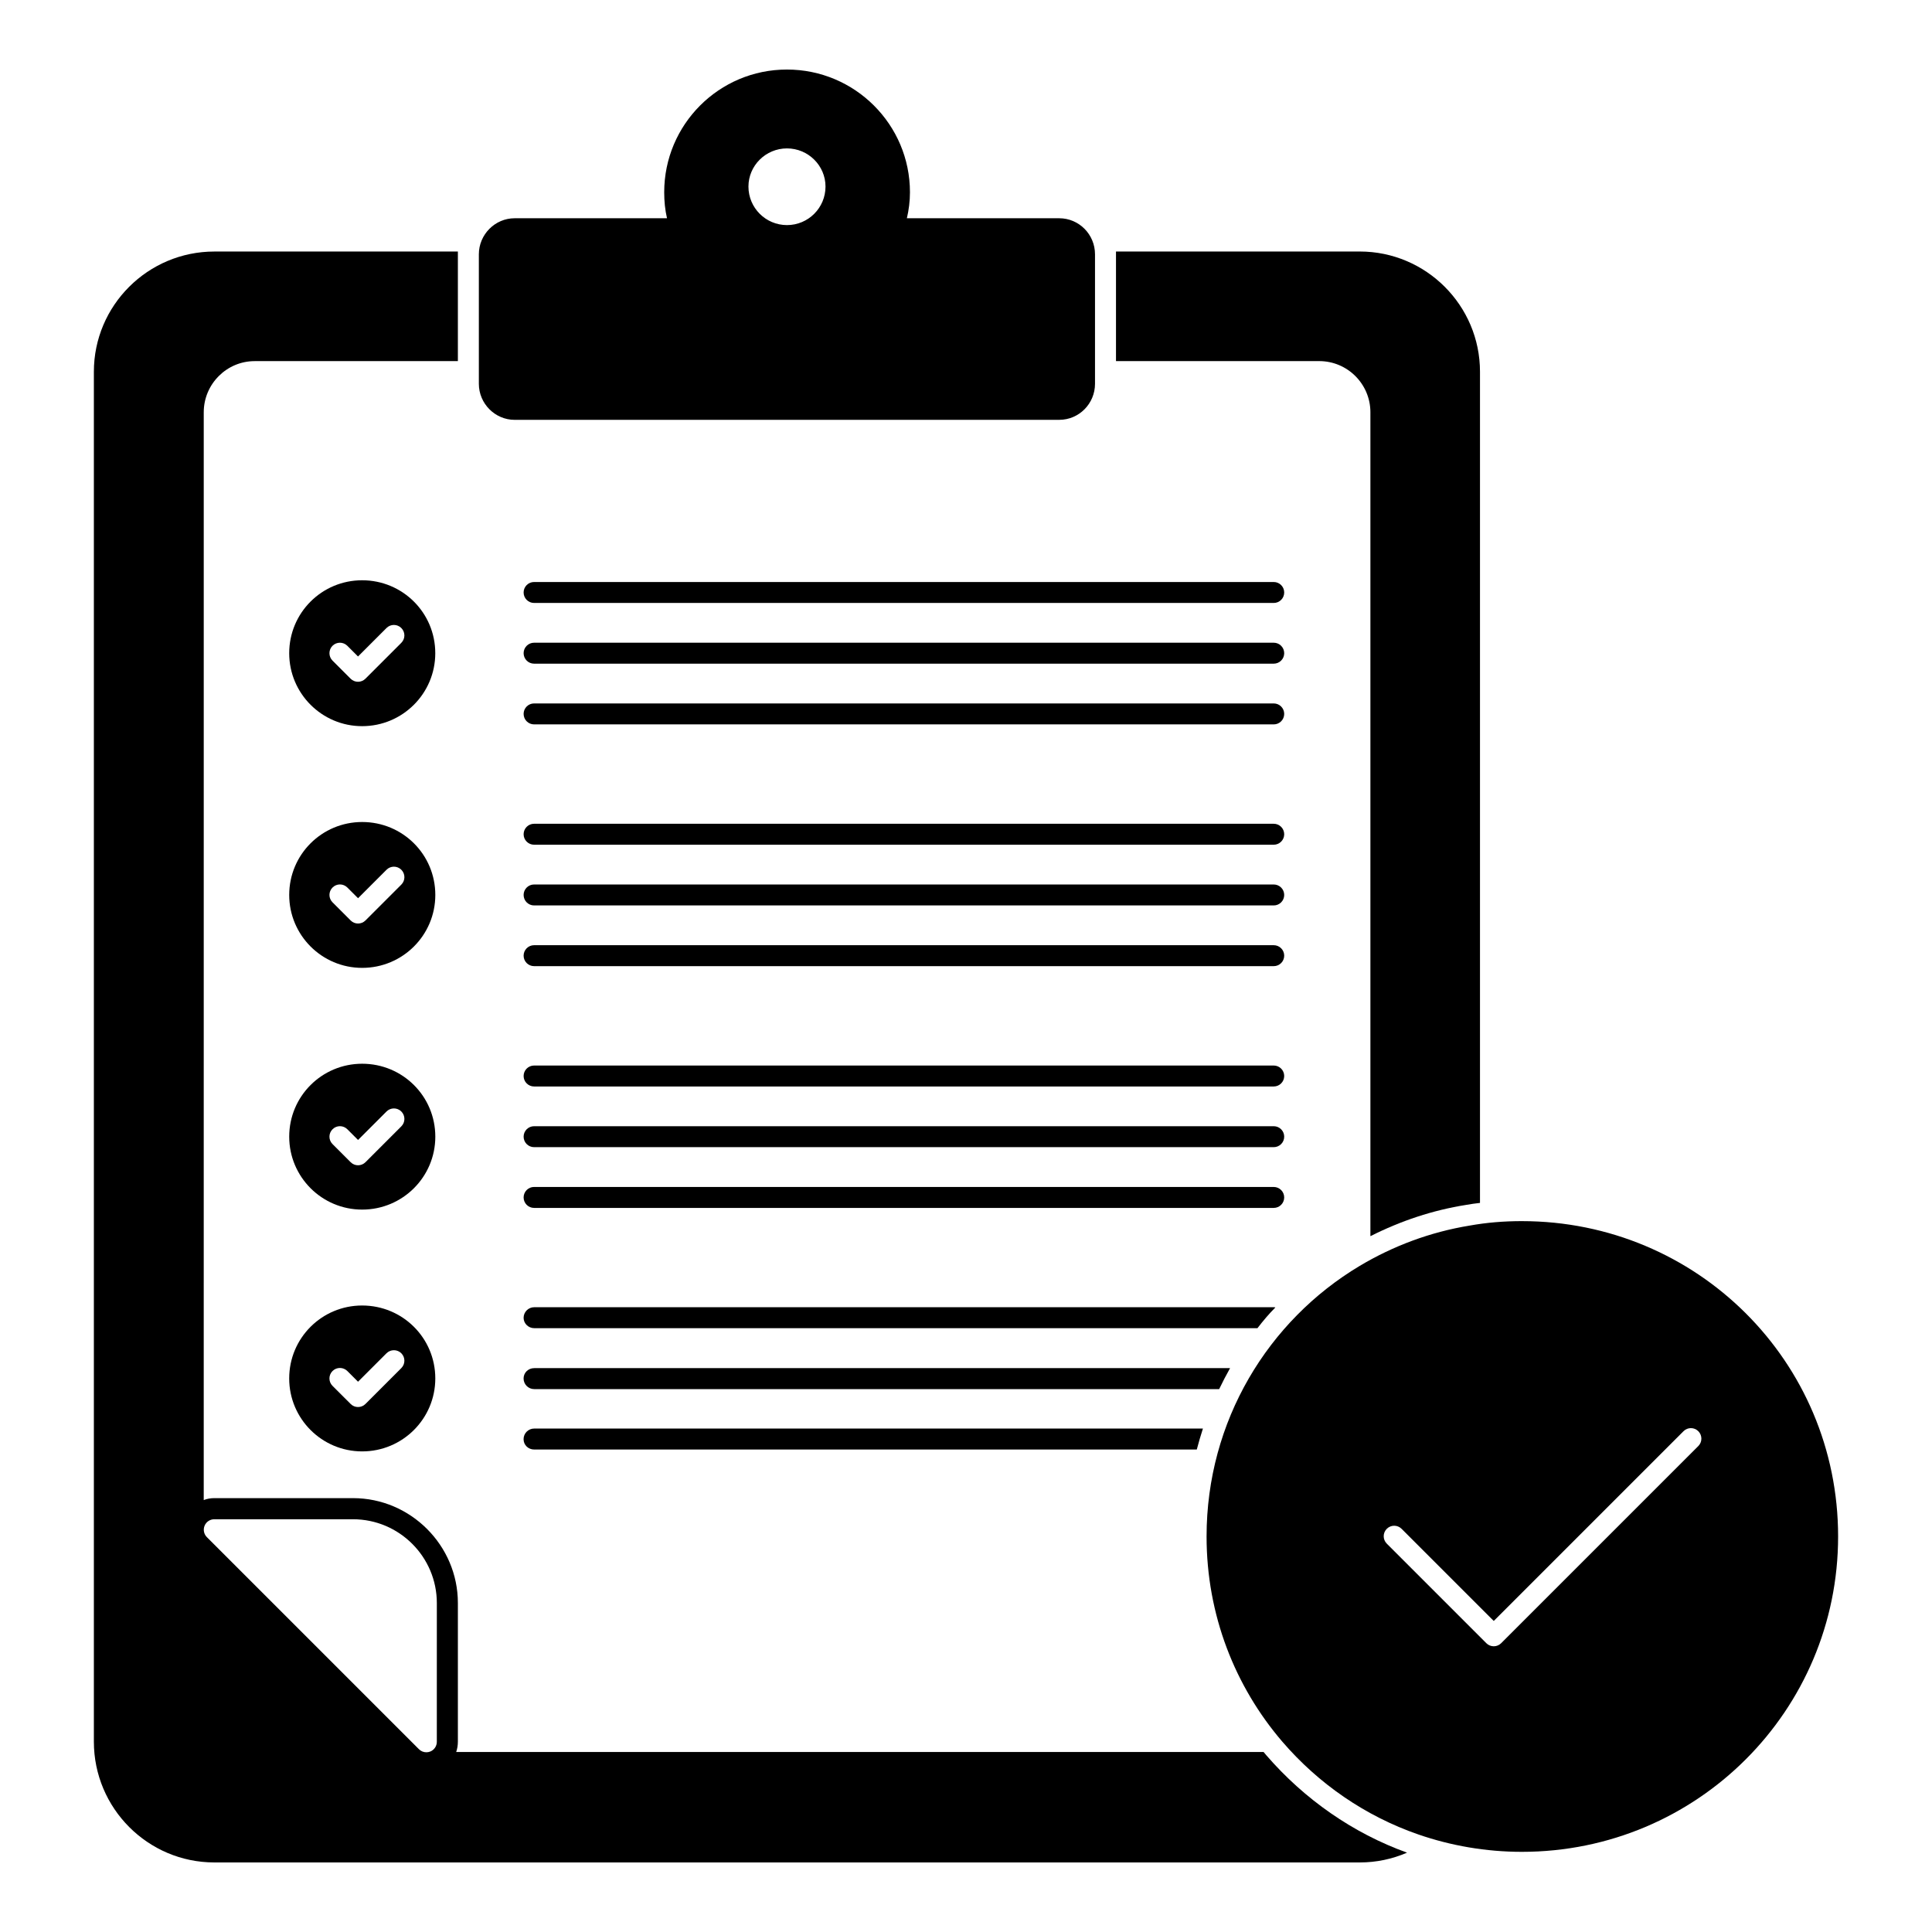
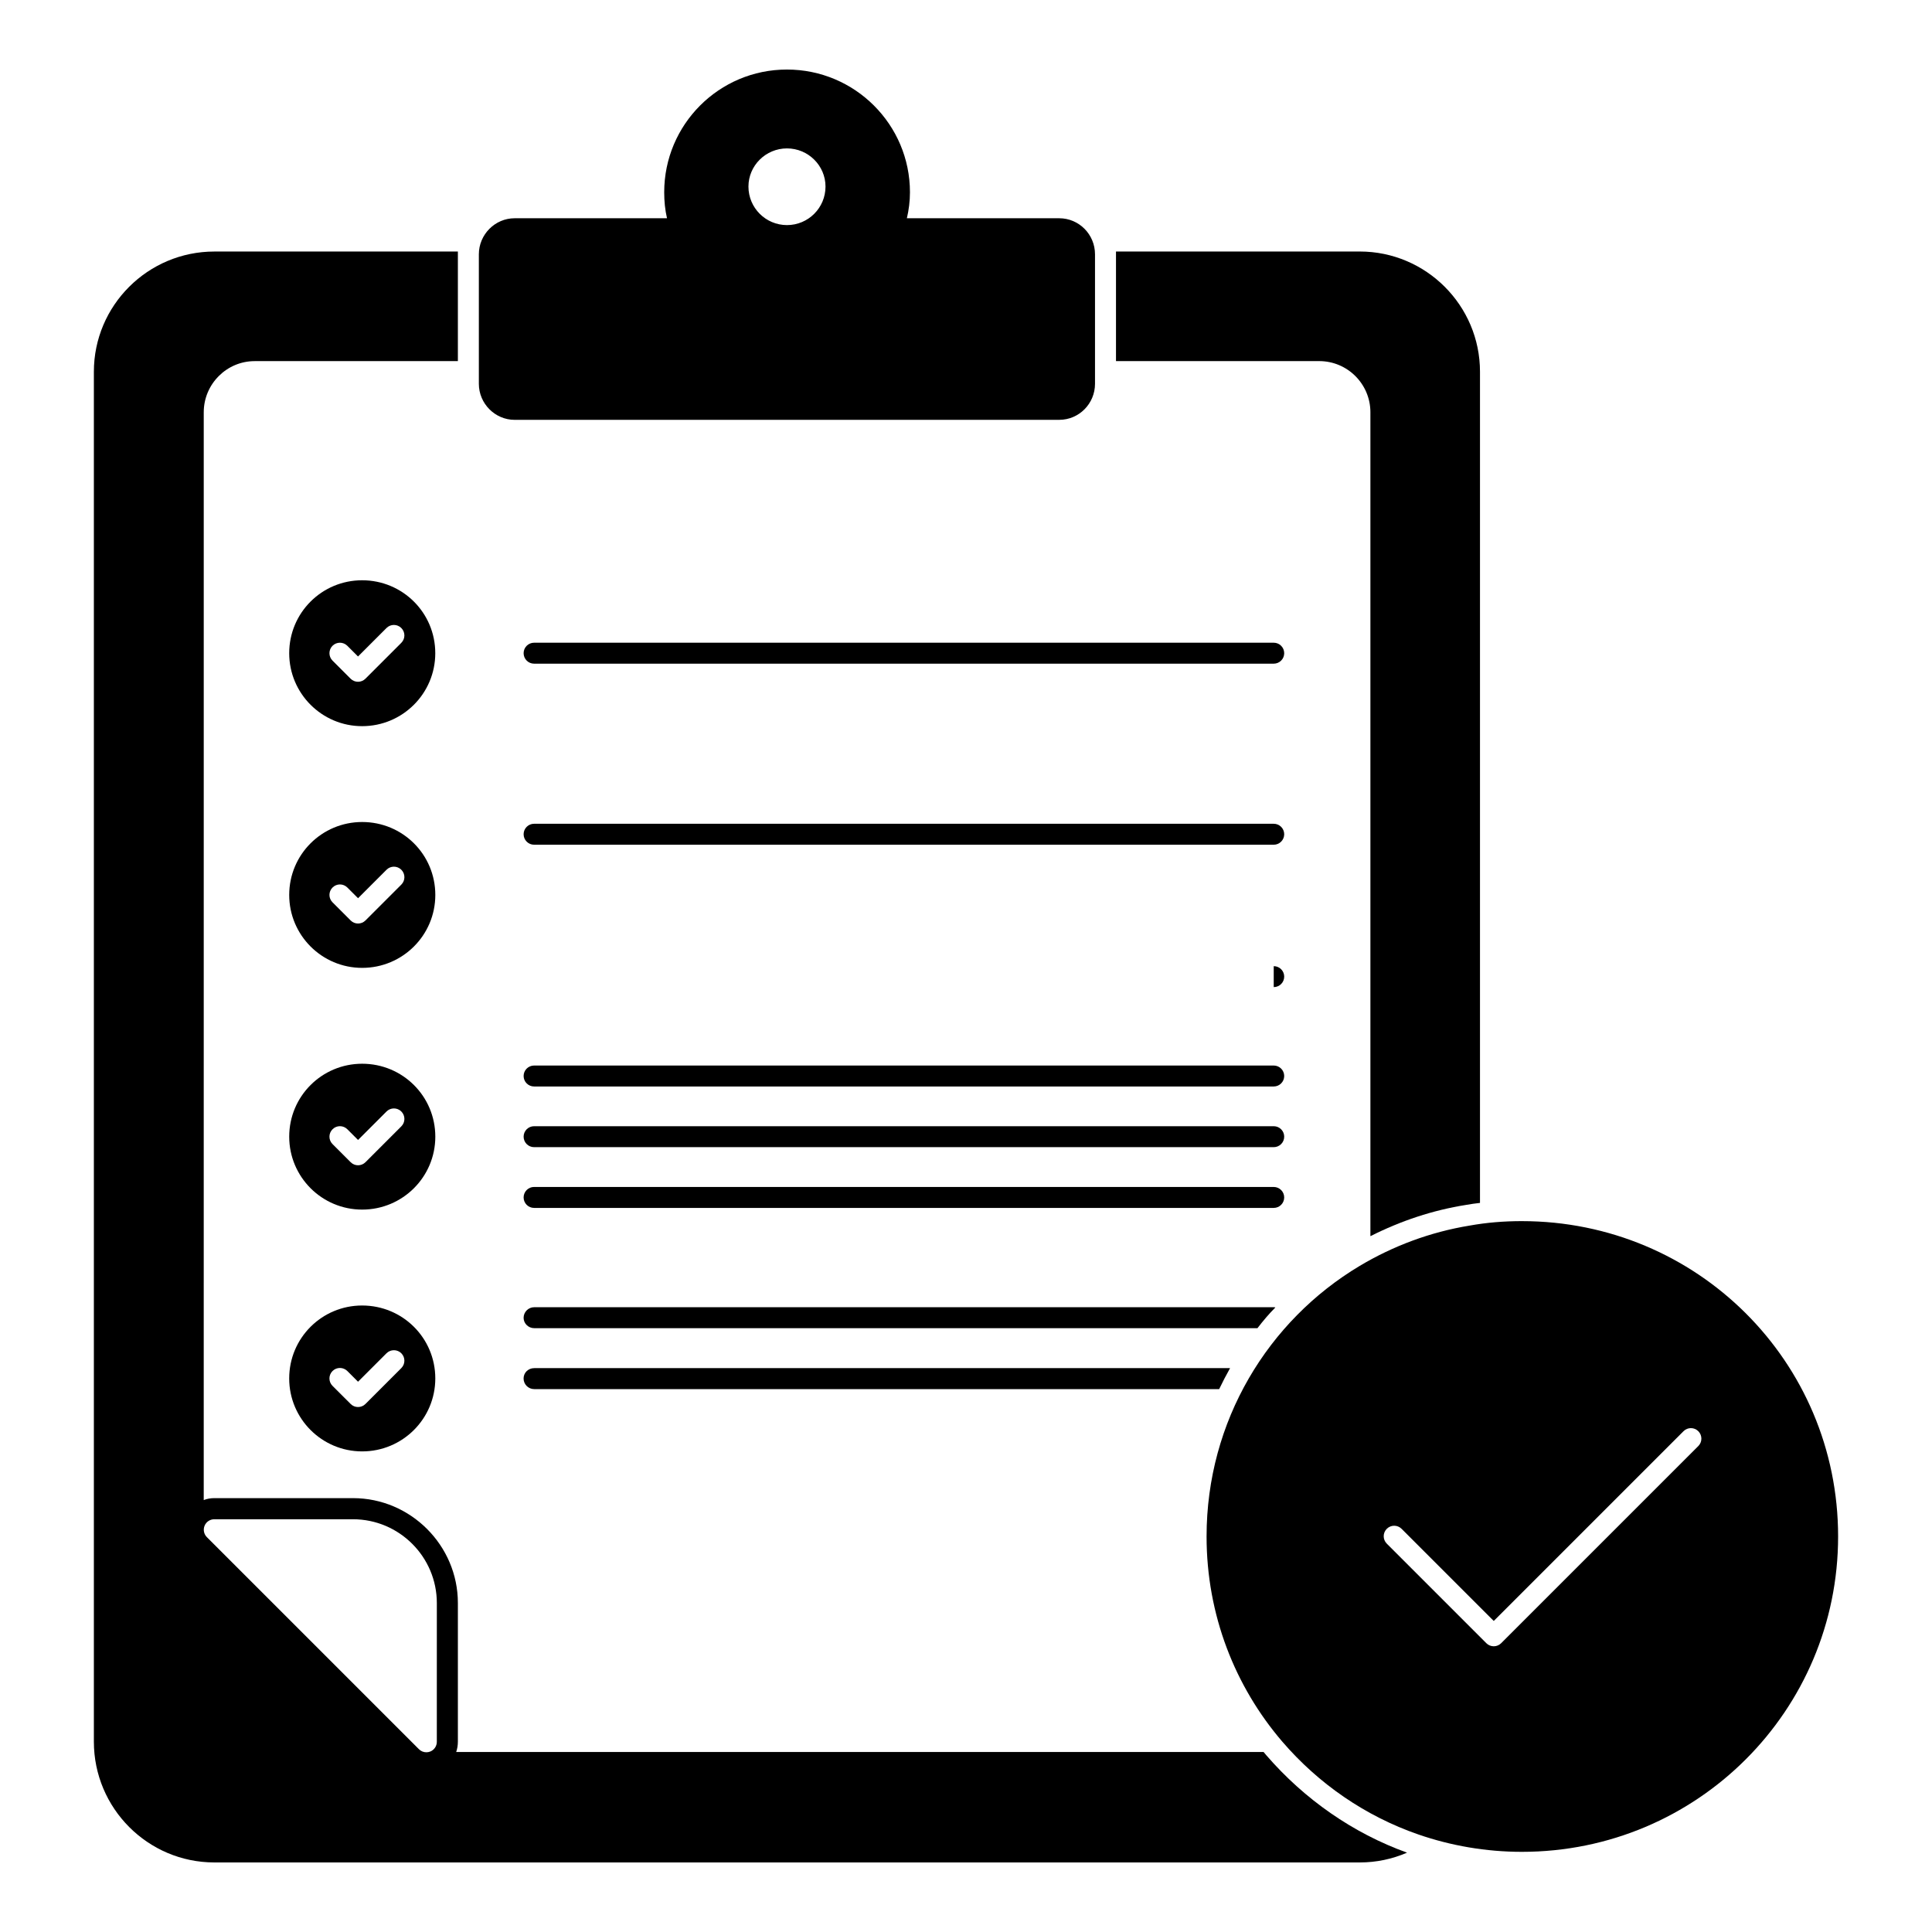
<svg xmlns="http://www.w3.org/2000/svg" fill="#000000" width="800px" height="800px" version="1.1" viewBox="144 144 512 512">
  <g>
    <path d="m280.38 252.48h144.33c3.695 0 6.703-3.047 6.703-6.777v-3.371c-0.008 0.066-0.035 0.117-0.035 0.184v3.188c0 3.703-2.965 6.742-6.668 6.742h-144.33c-1.852 0-3.543-0.758-4.766-1.977 1.227 1.242 2.906 2.012 4.766 2.012" />
    <path d="m424.71 201.84h-40.379c0.52-2.223 0.816-4.512 0.816-6.891 0-17.93-14.594-32.52-32.598-32.52s-32.527 14.59-32.527 32.52c0 2.379 0.223 4.668 0.742 6.891h-40.379c-5.188 0-9.484 4.297-9.484 9.559v34.305c0 5.262 4.297 9.559 9.484 9.559l144.32-0.004c5.262 0 9.484-4.297 9.484-9.559v-34.305c0-5.258-4.223-9.555-9.484-9.555m-72.148 1.812c-5.637 0-10.211-4.57-10.211-10.211 0-5.543 4.57-10.113 10.211-10.113 5.637 0 10.211 4.57 10.211 10.113 0 5.641-4.57 10.211-10.211 10.211" />
    <path d="m185.61 453.02c-1.535 0-2.777-1.246-2.777-2.777l-0.004-87.473c0-1.535 1.246-2.777 2.777-2.777 1.535 0 2.777 1.246 2.777 2.777l0.004 87.473c0 1.531-1.246 2.777-2.777 2.777z" />
-     <path d="m185.61 346.98c-1.535 0-2.777-1.246-2.777-2.777v-18.43c0-1.535 1.246-2.777 2.777-2.777 1.535 0 2.777 1.246 2.777 2.777v18.43c0 1.535-1.246 2.777-2.777 2.777z" />
-     <path d="m481.55 303.79h-196.01c-1.535 0-2.777-1.246-2.777-2.777 0-1.535 1.246-2.777 2.777-2.777h196.01c1.535 0 2.777 1.246 2.777 2.777 0 1.535-1.242 2.777-2.777 2.777" />
    <path d="m481.55 319.88h-196.01c-1.535 0-2.777-1.246-2.777-2.777 0-1.535 1.246-2.777 2.777-2.777h196.01c1.535 0 2.777 1.246 2.777 2.777s-1.242 2.777-2.777 2.777" />
-     <path d="m481.55 335.97h-196.01c-1.535 0-2.777-1.246-2.777-2.777 0-1.535 1.246-2.777 2.777-2.777h196.01c1.535 0 2.777 1.246 2.777 2.777 0 1.535-1.242 2.777-2.777 2.777" />
    <path d="m481.55 367.86h-196.01c-1.535 0-2.777-1.246-2.777-2.777 0-1.535 1.246-2.777 2.777-2.777h196.01c1.535 0 2.777 1.246 2.777 2.777s-1.242 2.777-2.777 2.777" />
-     <path d="m481.55 383.95h-196.01c-1.535 0-2.777-1.246-2.777-2.777 0-1.535 1.246-2.777 2.777-2.777h196.01c1.535 0 2.777 1.246 2.777 2.777 0 1.535-1.242 2.777-2.777 2.777" />
-     <path d="m481.55 400.04h-196.01c-1.535 0-2.777-1.246-2.777-2.777 0-1.535 1.246-2.777 2.777-2.777h196.01c1.535 0 2.777 1.246 2.777 2.777s-1.242 2.777-2.777 2.777" />
+     <path d="m481.55 400.04h-196.01h196.01c1.535 0 2.777 1.246 2.777 2.777s-1.242 2.777-2.777 2.777" />
    <path d="m481.55 431.93h-196.01c-1.535 0-2.777-1.246-2.777-2.777 0-1.535 1.246-2.777 2.777-2.777h196.01c1.535 0 2.777 1.246 2.777 2.777s-1.242 2.777-2.777 2.777" />
    <path d="m481.55 448.01h-196.01c-1.535 0-2.777-1.246-2.777-2.777 0-1.535 1.246-2.777 2.777-2.777h196.01c1.535 0 2.777 1.246 2.777 2.777s-1.242 2.777-2.777 2.777" />
    <path d="m239.97 336.44c10.719 0 19.383-8.66 19.383-19.336 0-10.723-8.66-19.328-19.383-19.328-10.668 0-19.328 8.609-19.328 19.328 0 10.672 8.66 19.336 19.328 19.336m-7.852-21.301c1.082-1.082 2.844-1.082 3.926 0l2.836 2.836 7.543-7.543c1.09-1.09 2.844-1.09 3.926 0 1.09 1.082 1.09 2.844 0 3.926l-9.504 9.504c-0.539 0.539-1.254 0.816-1.965 0.816-0.711 0-1.422-0.273-1.965-0.816l-4.801-4.801c-1.078-1.078-1.078-2.84 0.004-3.922" />
    <path d="m239.98 361.84c-10.676 0-19.336 8.609-19.336 19.328 0 10.676 8.66 19.328 19.336 19.328 10.719 0 19.383-8.652 19.383-19.328 0-10.723-8.66-19.328-19.383-19.328m10.379 16.586-9.504 9.504c-0.539 0.539-1.254 0.816-1.965 0.816-0.719 0-1.422-0.273-1.965-0.816l-4.801-4.801c-1.09-1.082-1.09-2.844 0-3.926 1.082-1.09 2.84-1.09 3.926 0l2.836 2.836 7.543-7.543c1.082-1.09 2.844-1.09 3.926 0 1.086 1.086 1.086 2.848 0.004 3.93" />
    <path d="m239.98 425.9c-10.676 0-19.336 8.609-19.336 19.328 0 10.676 8.66 19.328 19.336 19.328 10.719 0 19.383-8.652 19.383-19.328 0-10.719-8.66-19.328-19.383-19.328m10.379 16.59-9.504 9.504c-0.539 0.539-1.254 0.816-1.965 0.816-0.719 0-1.422-0.273-1.965-0.816l-4.801-4.801c-1.09-1.082-1.09-2.844 0-3.926 1.082-1.09 2.84-1.09 3.926 0l2.836 2.836 7.543-7.543c1.082-1.09 2.844-1.09 3.926 0 1.086 1.086 1.086 2.848 0.004 3.93" />
    <path d="m220.64 509.3c0 10.676 8.66 19.336 19.336 19.336 10.719 0 19.383-8.66 19.383-19.336 0-10.723-8.66-19.328-19.383-19.328-10.676-0.004-19.336 8.605-19.336 19.328m29.715-6.668c1.082 1.082 1.082 2.844 0 3.926l-9.504 9.504c-0.539 0.547-1.254 0.816-1.965 0.816-0.719 0-1.422-0.266-1.965-0.816l-4.801-4.793c-1.09-1.09-1.09-2.844 0-3.934 1.082-1.082 2.84-1.082 3.926 0l2.836 2.836 7.543-7.543c1.086-1.078 2.848-1.078 3.93 0.004" />
    <path d="m507.17 253.26v218.34c8.074-4.074 16.523-6.891 25.414-8.297 1.184-0.223 2.371-0.371 3.629-0.52v-220.27c0-17.559-14.301-31.859-31.859-31.859h-64.605v29.043h53.863c7.484 0 13.559 6.078 13.559 13.559" />
    <path d="m285.54 464.11h196.01c1.535 0 2.777-1.246 2.777-2.777 0-1.535-1.246-2.777-2.777-2.777l-196.01-0.004c-1.535 0-2.777 1.246-2.777 2.777 0 1.535 1.242 2.781 2.777 2.781" />
    <path d="m285.57 495.98h191.67c1.48-1.926 3.039-3.777 4.742-5.484-0.148-0.074-0.297-0.074-0.445-0.074l-195.96 0.004c-1.555 0-2.816 1.258-2.816 2.816 0 1.48 1.258 2.738 2.816 2.738" />
    <path d="m479.61 609.19c-0.223-0.297-0.52-0.594-0.742-0.891h-213.97c0.297-0.891 0.445-1.777 0.445-2.742v-36.75c0-15.254-12.52-27.785-27.785-27.785h-36.75c-0.965 0-1.926 0.148-2.816 0.52l0.004-288.28c0-7.477 6.074-13.559 13.484-13.559h53.863v-29.043h-64.531c-17.633 0-31.934 14.301-31.934 31.859v363.04c0 17.633 14.301 32.008 31.934 32.008h303.55c4.371 0 8.594-0.891 12.52-2.594-14.375-5.18-27.191-14.152-37.27-25.785m-219.85-3.594c0 1.125-0.676 2.141-1.711 2.57-0.348 0.141-0.711 0.207-1.066 0.207-0.727 0-1.43-0.281-1.965-0.816l-56.195-56.195c-0.801-0.801-1.031-1.992-0.605-3.031 0.43-1.039 1.445-1.711 2.57-1.711h36.75c12.254 0 22.227 9.965 22.227 22.227z" />
    <path d="m285.57 512.13h181.52c0.891-1.852 1.852-3.703 2.891-5.559h-184.41c-1.555 0-2.816 1.184-2.816 2.742 0 1.555 1.258 2.816 2.816 2.816" />
-     <path d="m285.57 528.14h175.59c0.52-1.926 1.039-3.777 1.629-5.559h-177.22c-1.555 0-2.816 1.258-2.816 2.816 0 1.555 1.258 2.742 2.816 2.742" />
    <path d="m547.32 467.61c-4.742 0-9.336 0.371-13.855 1.184-10.438 1.703-20.293 5.41-29.109 10.668-24.309 14.523-40.602 41.121-40.602 71.719 0 20.82 7.551 39.785 20.078 54.383 9.559 11.113 21.93 19.707 36.074 24.598 8.594 2.965 17.855 4.594 27.414 4.594 46.387 0 83.797-37.414 83.797-83.574 0-46.379-37.41-83.57-83.797-83.57m46.75 59.605-52.246 52.246c-0.52 0.527-1.223 0.816-1.965 0.816-0.742 0-1.445-0.289-1.965-0.816l-26.383-26.383c-1.09-1.082-1.09-2.844 0-3.926 1.082-1.09 2.844-1.09 3.926 0l24.422 24.418 50.285-50.285c1.082-1.09 2.844-1.09 3.926 0 1.082 1.082 1.082 2.848 0 3.93" />
  </g>
</svg>